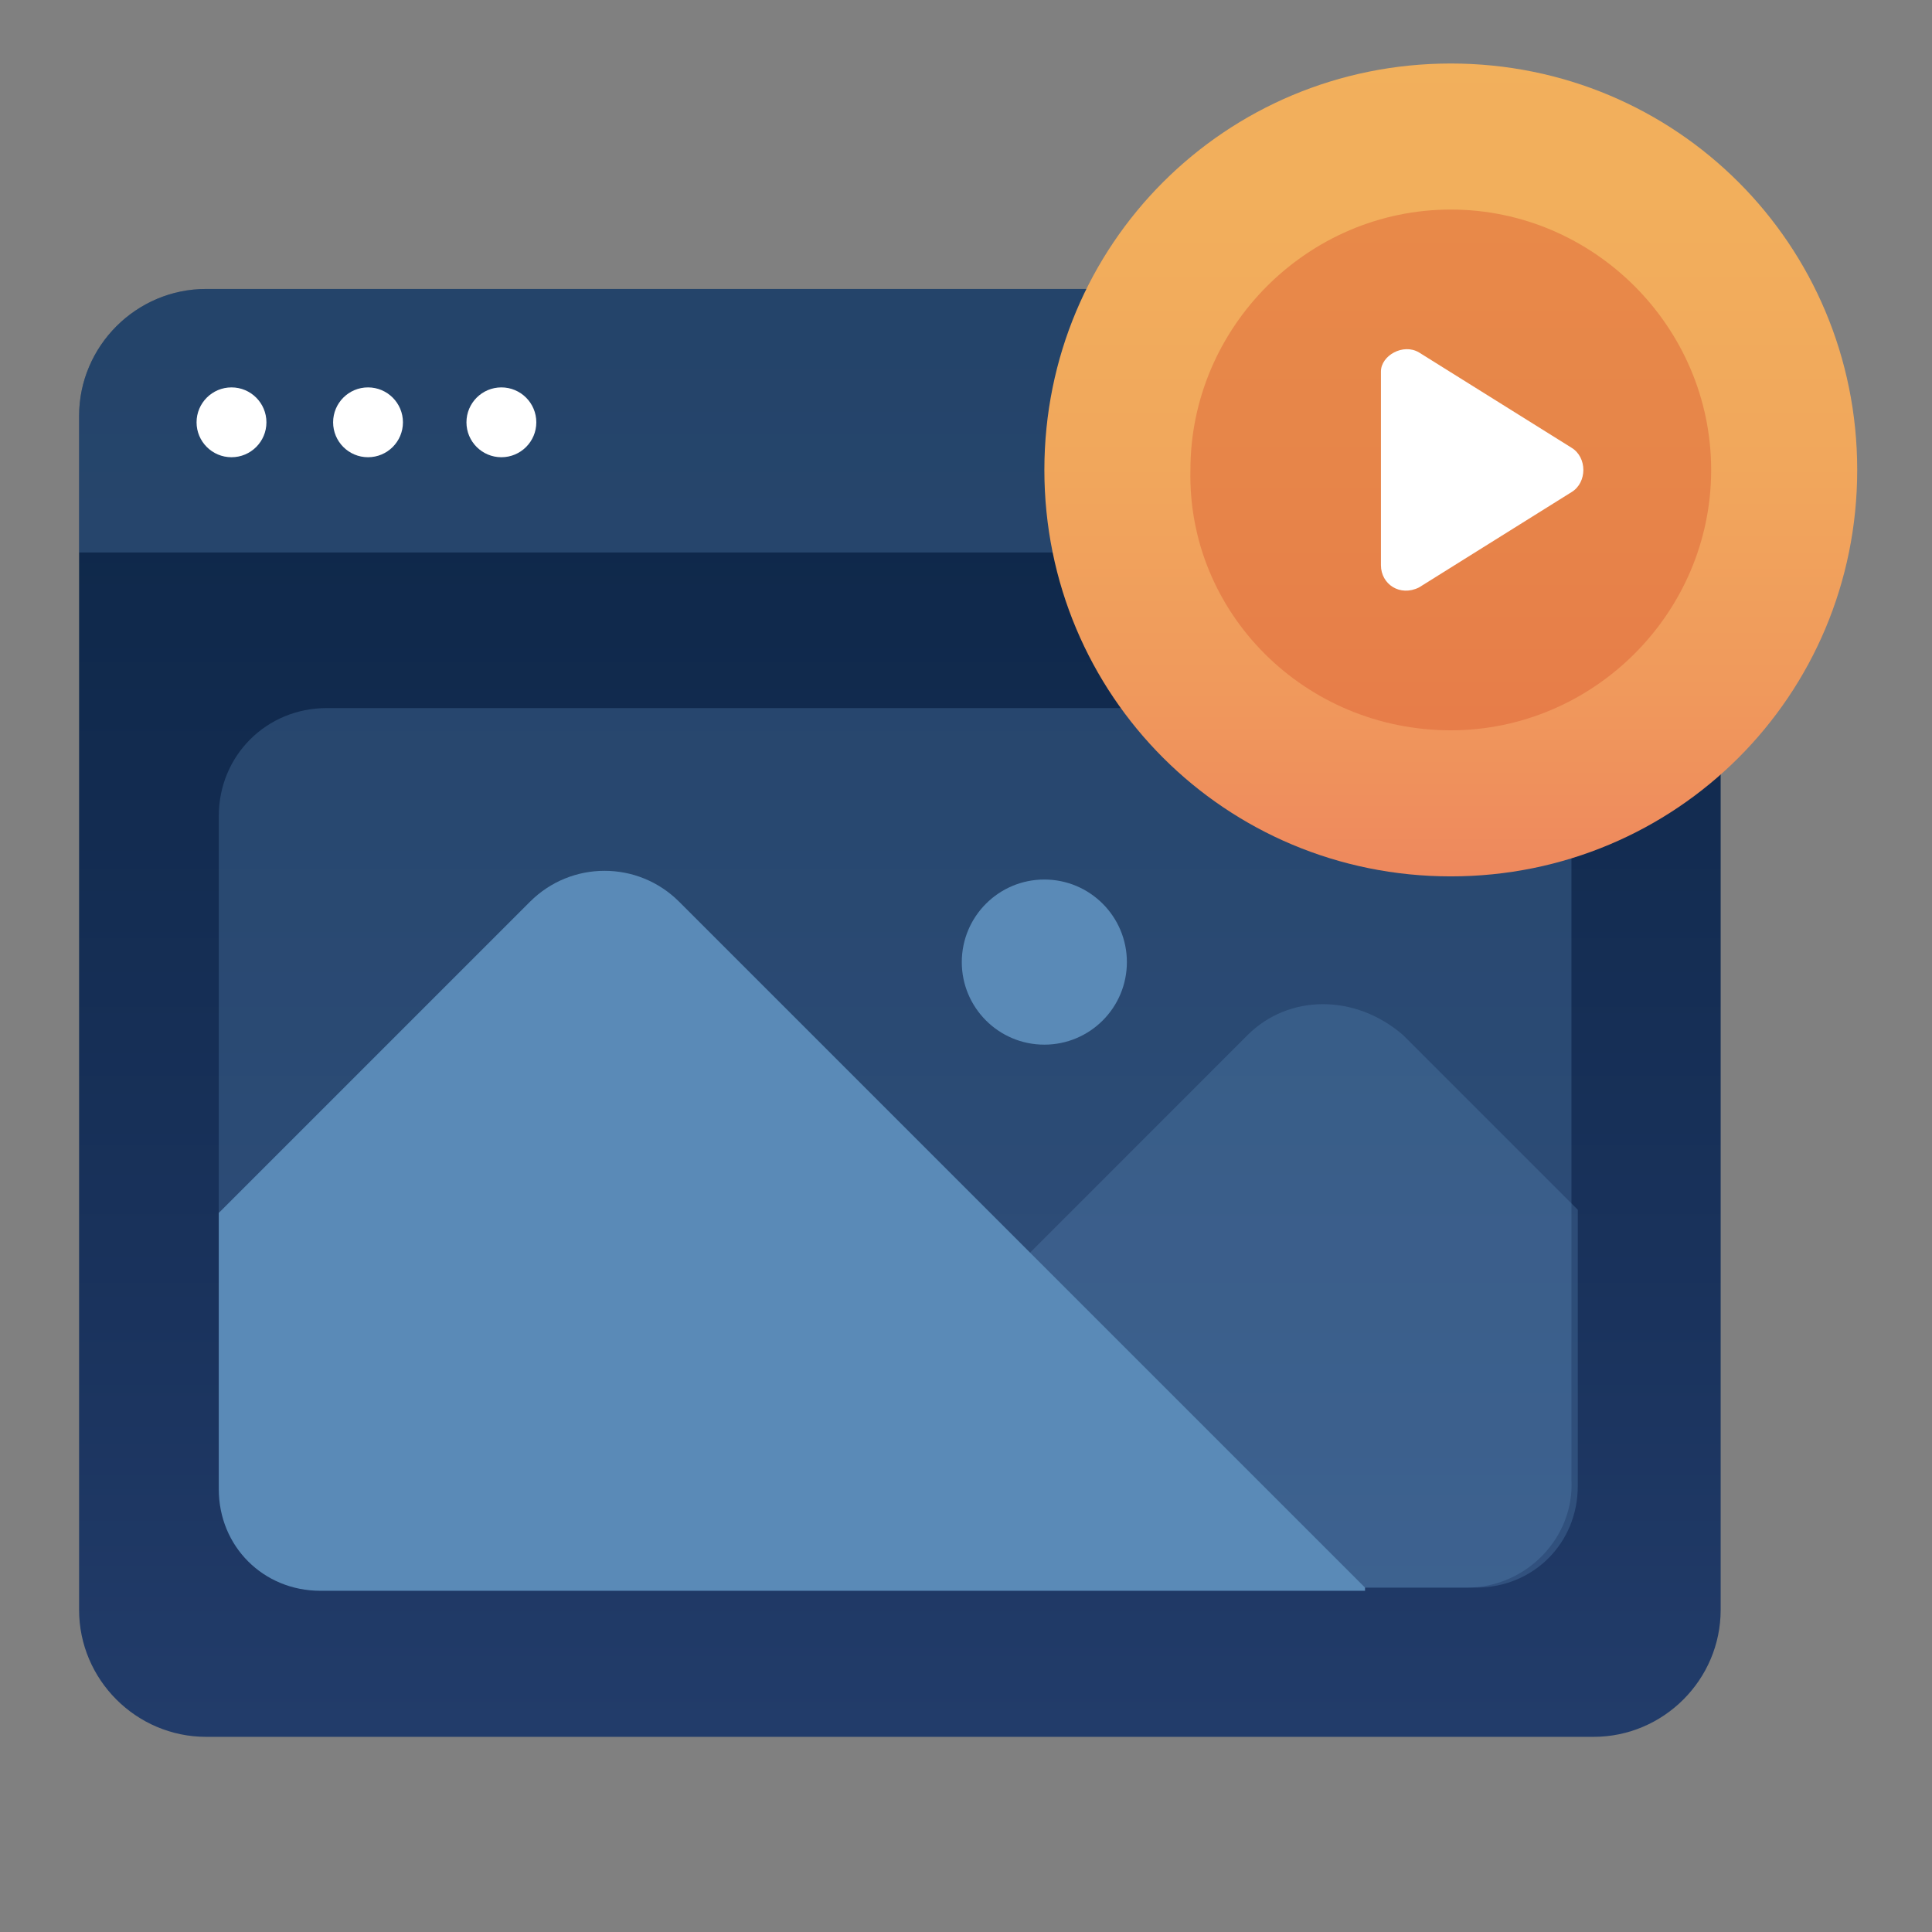
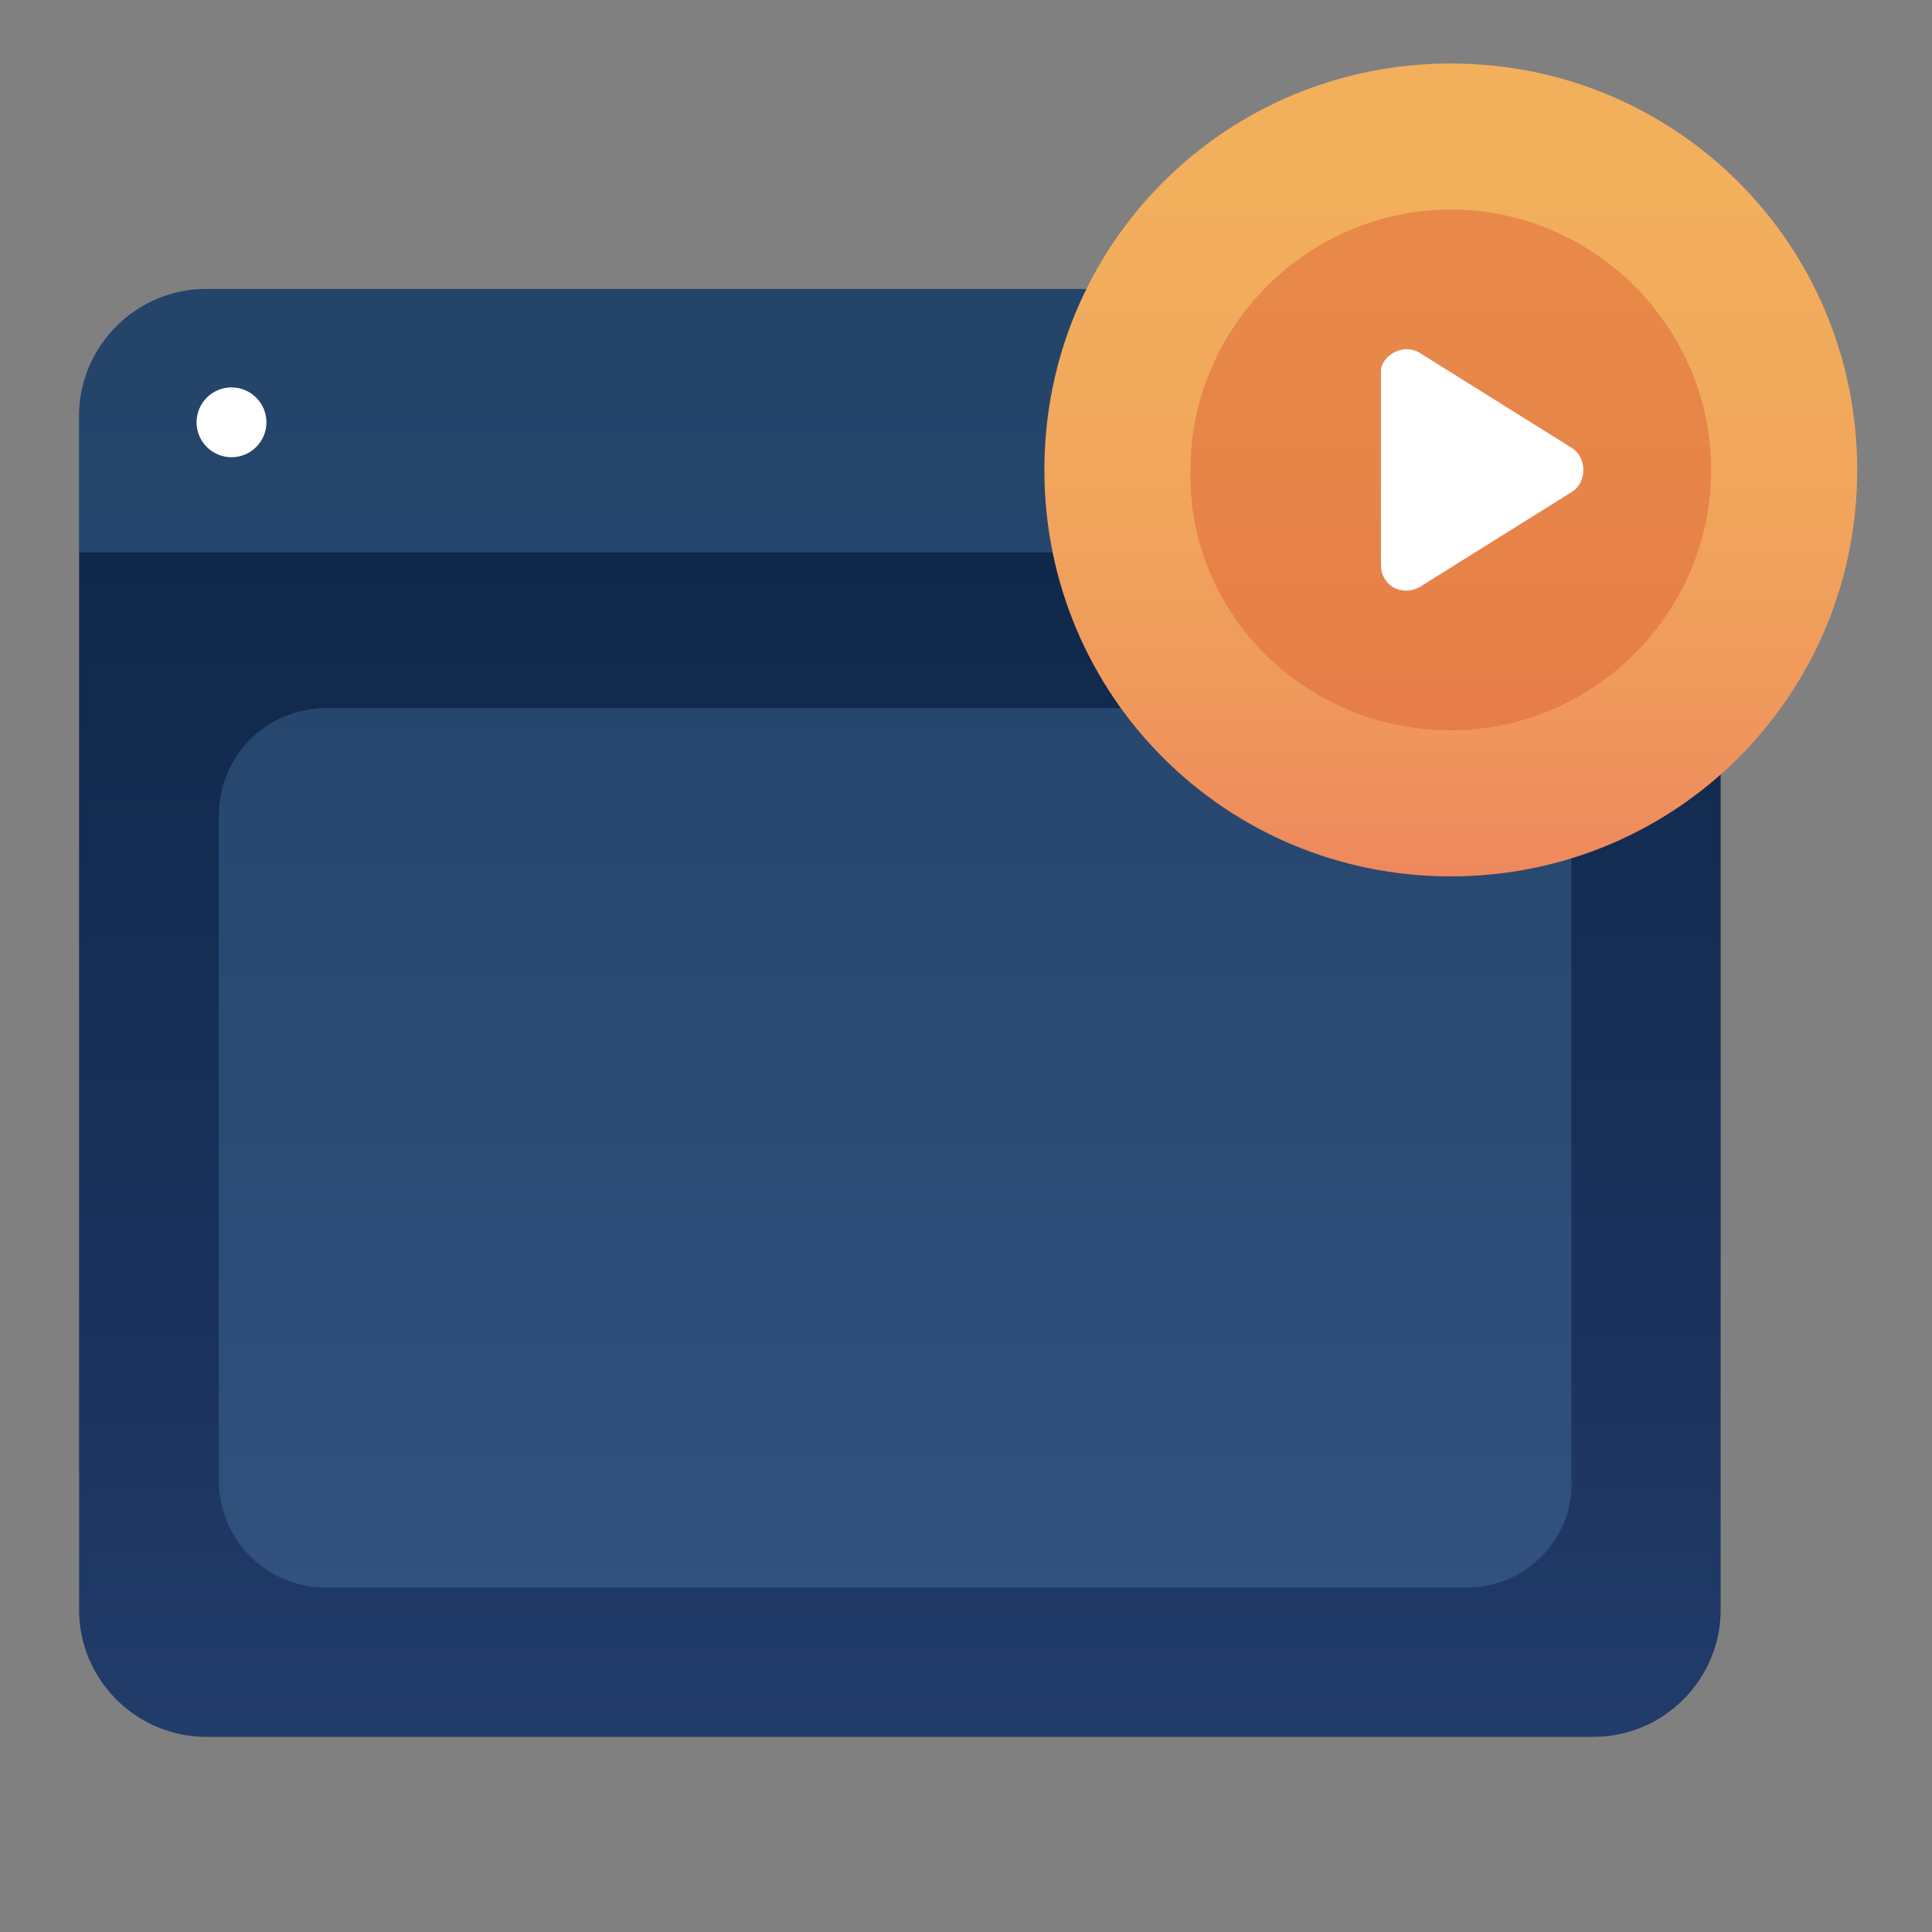
<svg xmlns="http://www.w3.org/2000/svg" width="62" height="62" viewBox="0 0 62 62" fill="none">
  <rect x="0" y="0" width="62" height="62" fill="#808080" stroke="none" />
  <path d="M51.142 55.737H6.613C4.372 55.737 2.538 53.903 2.538 51.662V13.349C2.538 11.107 4.372 9.273 6.613 9.273H51.142C53.384 9.273 55.218 11.107 55.218 13.349V51.662C55.218 53.903 53.384 55.737 51.142 55.737Z" fill="url(#paint0_linear_1494_3617)" />
  <path opacity="0.3" d="M51.142 9.273H6.613C4.372 9.273 2.538 11.107 2.538 13.349V17.73H55.218V13.349C55.218 11.107 53.384 9.273 51.142 9.273Z" fill="#5A8AB7" />
  <path d="M7.429 14.673C8.048 14.673 8.55 14.171 8.55 13.553C8.55 12.934 8.048 12.432 7.429 12.432C6.81 12.432 6.308 12.934 6.308 13.553C6.308 14.171 6.81 14.673 7.429 14.673Z" fill="white" />
-   <path d="M11.81 14.673C12.429 14.673 12.931 14.171 12.931 13.553C12.931 12.934 12.429 12.432 11.81 12.432C11.191 12.432 10.69 12.934 10.69 13.553C10.69 14.171 11.191 14.673 11.81 14.673Z" fill="white" />
-   <path d="M16.09 14.673C16.709 14.673 17.211 14.171 17.211 13.553C17.211 12.934 16.709 12.432 16.09 12.432C15.471 12.432 14.969 12.934 14.969 13.553C14.969 14.171 15.471 14.673 16.09 14.673Z" fill="white" />
  <path opacity="0.3" d="M47.066 50.949H10.486C8.549 50.949 7.021 49.42 7.021 47.484V26.188C7.021 24.252 8.549 22.723 10.486 22.723H46.964C48.901 22.723 50.429 24.252 50.429 26.188V47.484C50.531 49.318 49.002 50.949 47.066 50.949Z" fill="#5A8AB7" />
-   <path opacity="0.3" d="M40.035 33.218L28.929 44.325V50.948H47.372C49.206 50.948 50.633 49.522 50.633 47.688V38.823L45.028 33.218C43.5 31.894 41.36 31.894 40.035 33.218Z" fill="#5A8AB7" />
-   <path d="M43.806 50.949L21.796 28.939C20.471 27.614 18.331 27.614 17.007 28.939L7.021 38.925V47.79C7.021 49.624 8.448 51.05 10.282 51.05H43.806V50.949Z" fill="#5A8AB7" />
-   <path d="M33.514 33.524C34.977 33.524 36.163 32.338 36.163 30.875C36.163 29.412 34.977 28.225 33.514 28.225C32.051 28.225 30.865 29.412 30.865 30.875C30.865 32.338 32.051 33.524 33.514 33.524Z" fill="#5A8AB7" />
  <path d="M46.557 28.124C53.792 28.124 59.6 22.316 59.6 15.081C59.6 7.846 53.792 2.038 46.557 2.038C39.323 2.038 33.515 7.846 33.515 15.081C33.515 22.316 39.323 28.124 46.557 28.124Z" fill="url(#paint1_linear_1494_3617)" />
  <path opacity="0.5" d="M46.558 23.436C51.143 23.436 54.913 19.666 54.913 15.081C54.913 10.495 51.143 6.725 46.558 6.725C41.972 6.725 38.202 10.495 38.202 15.081C38.1 19.666 41.87 23.436 46.558 23.436Z" fill="#DE6437" />
  <path d="M45.539 11.311L50.43 14.367C50.939 14.673 50.939 15.488 50.43 15.794L45.539 18.851C44.927 19.157 44.316 18.749 44.316 18.138V11.922C44.316 11.412 45.029 11.005 45.539 11.311Z" fill="white" />
  <defs>
    <linearGradient id="paint0_linear_1494_3617" x1="28.861" y1="3.511" x2="28.861" y2="55.328" gradientUnits="userSpaceOnUse">
      <stop stop-color="#0B2546" />
      <stop offset="0.321" stop-color="#10294C" />
      <stop offset="0.748" stop-color="#1A335D" />
      <stop offset="1" stop-color="#223C6A" />
    </linearGradient>
    <linearGradient id="paint1_linear_1494_3617" x1="46.539" y1="43.806" x2="46.539" y2="-7.929" gradientUnits="userSpaceOnUse">
      <stop stop-color="#E94367" />
      <stop offset="0.075" stop-color="#EA5662" />
      <stop offset="0.18" stop-color="#EC705F" />
      <stop offset="0.295" stop-color="#EE875D" />
      <stop offset="0.419" stop-color="#F0995C" />
      <stop offset="0.559" stop-color="#F1A75C" />
      <stop offset="0.727" stop-color="#F2AF5C" />
      <stop offset="1" stop-color="#F2B15C" />
    </linearGradient>
  </defs>
</svg>